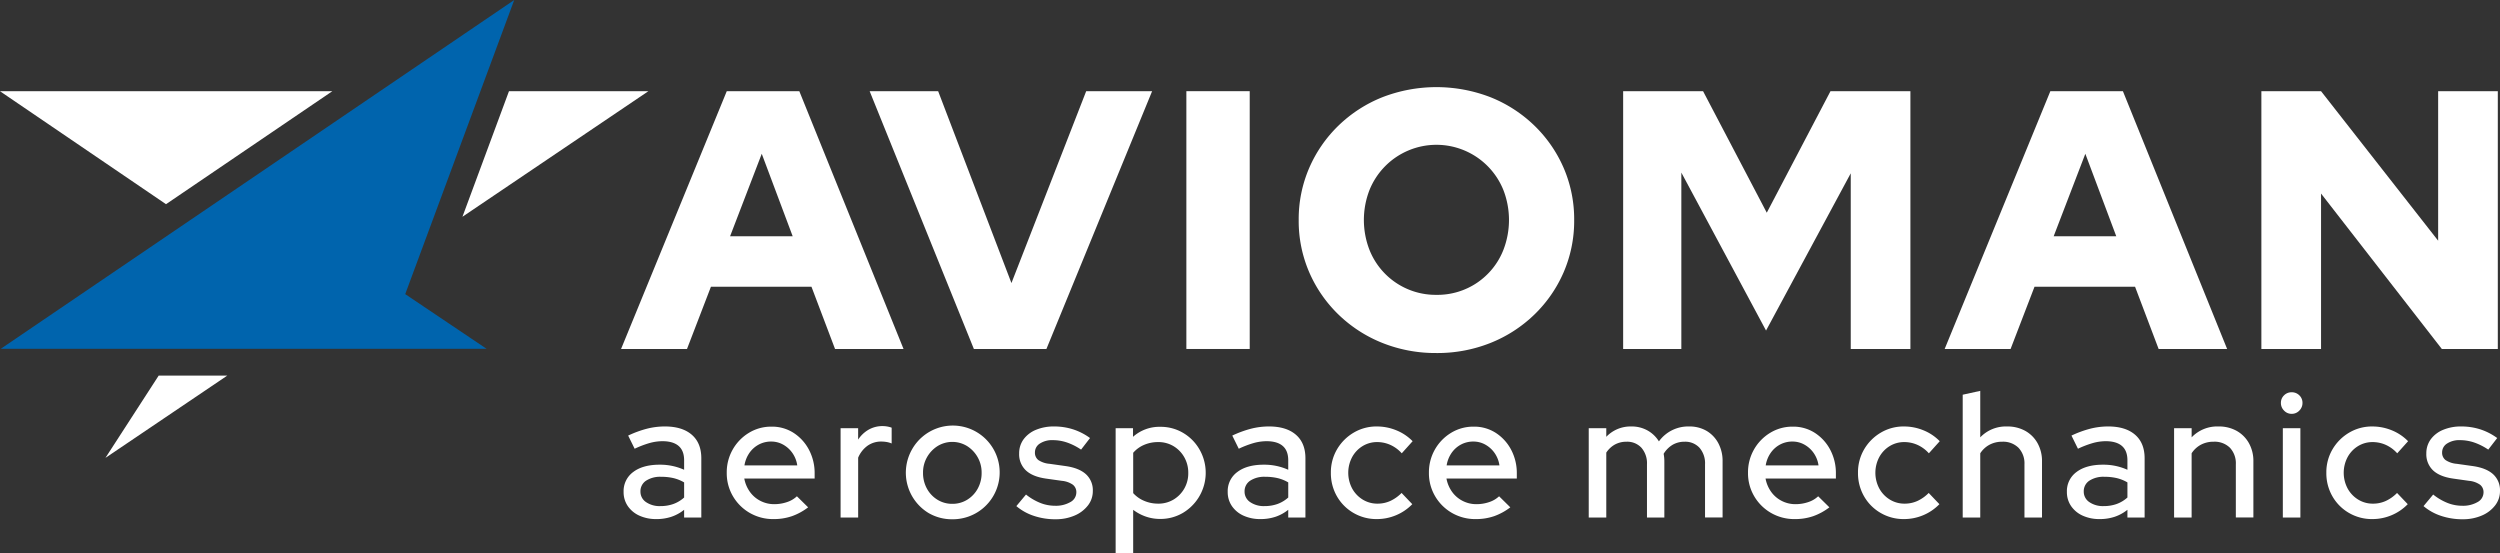
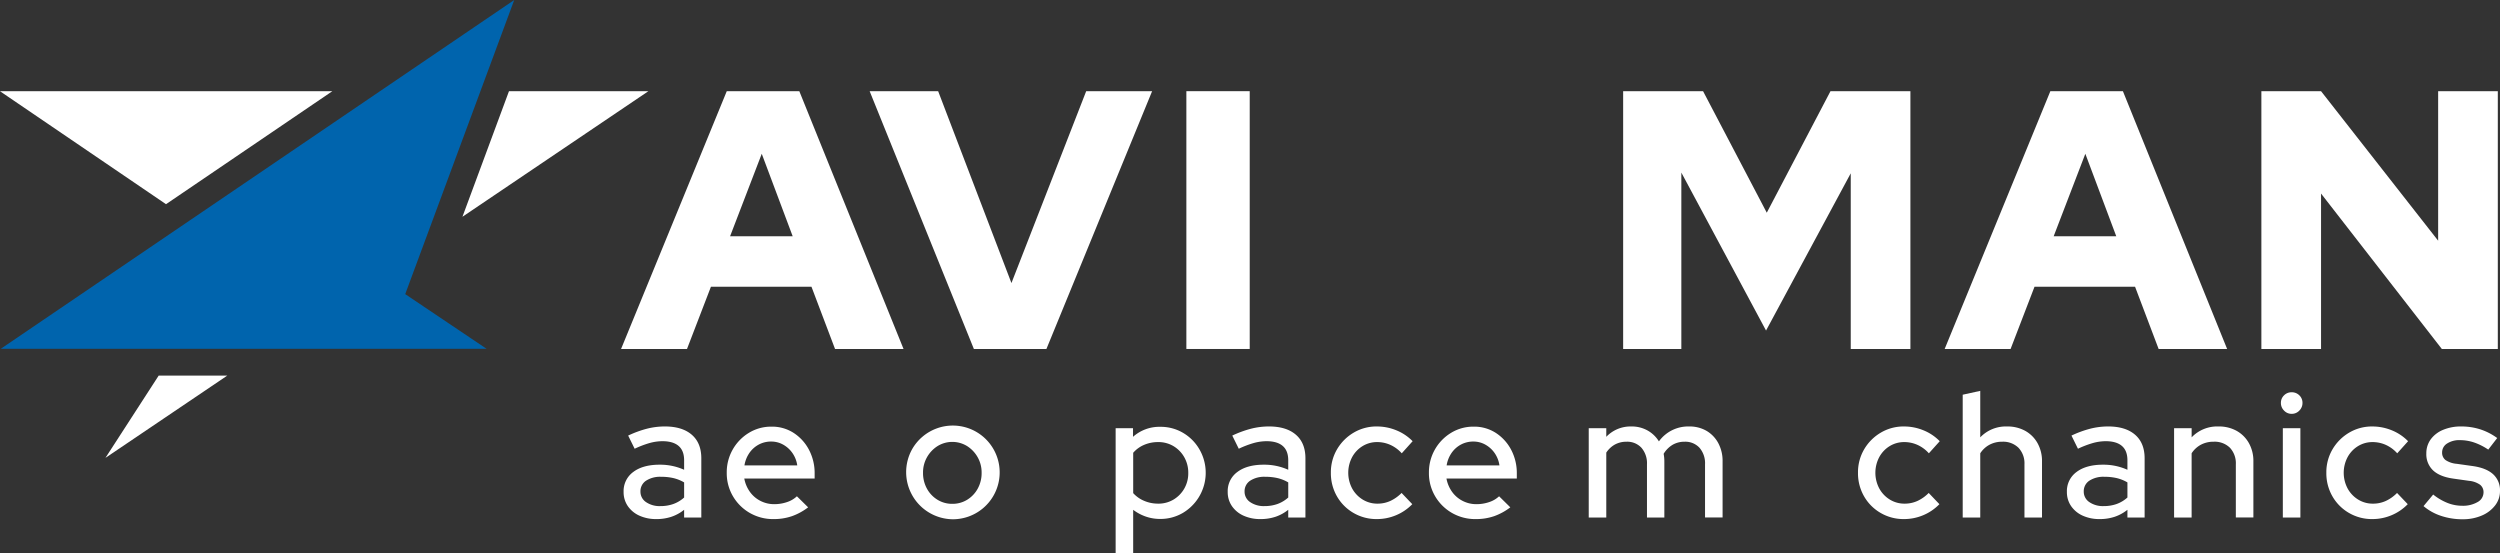
<svg xmlns="http://www.w3.org/2000/svg" id="AVIOMAN_logo_white" width="1096.985" height="242.783" viewBox="0 0 1096.985 242.783">
  <rect x="0" y="0" width="1096.985" height="242.783" fill="#333333" stroke="none" />
  <defs>
    <clipPath id="clip-path">
      <rect id="Rettangolo_150" data-name="Rettangolo 150" width="1096.986" height="242.783" fill="none" />
    </clipPath>
  </defs>
  <path id="Tracciato_1566" data-name="Tracciato 1566" d="M130.329,21.683l-20.415,55.09,81.571-55.09Z" transform="translate(93.002 18.347)" fill="#fff" />
  <path id="Tracciato_1567" data-name="Tracciato 1567" d="M25.062,125.38,78.527,89.272h-30.1Z" transform="translate(21.205 75.536)" fill="#fff" />
  <path id="Tracciato_1568" data-name="Tracciato 1568" d="M0,21.683,72.845,71.253l72.965-49.571Z" transform="translate(0 18.347)" fill="#fff" />
  <path id="Tracciato_1569" data-name="Tracciato 1569" d="M166.561,40.03,83.136,96.706.18,153.059H213.358l-35.7-24,8.393-22.65,24.6-66.378L225.486,0Z" transform="translate(0.152 0)" fill="#0064ad" />
  <g id="Raggruppa_599" data-name="Raggruppa 599">
    <g id="Raggruppa_598" data-name="Raggruppa 598" clip-path="url(#clip-path)">
      <path id="Tracciato_1570" data-name="Tracciato 1570" d="M162.613,142a17.546,17.546,0,0,1-7.466-1.5,12.249,12.249,0,0,1-5.081-4.194,10.758,10.758,0,0,1-1.846-6.234,10.347,10.347,0,0,1,4.233-8.736q4.231-3.2,11.621-3.2a25.622,25.622,0,0,1,10.7,2.232V116.22q0-4.231-2.426-6.312t-7.119-2.079a21.137,21.137,0,0,0-5.62.809,42.251,42.251,0,0,0-6.543,2.5l-2.847-5.773a46.552,46.552,0,0,1,8.311-3.039,31.9,31.9,0,0,1,7.774-.964q7.621,0,11.815,3.617t4.2,10.314v26.018h-7.543v-3.388a18.235,18.235,0,0,1-5.62,3.079,20.6,20.6,0,0,1-6.543,1m-7-12.085a5.469,5.469,0,0,0,2.424,4.619,10.509,10.509,0,0,0,6.351,1.77,16.693,16.693,0,0,0,5.657-.923,14.336,14.336,0,0,0,4.735-2.849v-6.62a17,17,0,0,0-4.658-1.885,23.518,23.518,0,0,0-5.426-.578,11.268,11.268,0,0,0-6.659,1.733,5.507,5.507,0,0,0-2.424,4.732" transform="translate(125.414 85.767)" fill="#fff" />
      <path id="Tracciato_1571" data-name="Tracciato 1571" d="M193.286,141.969a20.447,20.447,0,0,1-10.431-2.693,20.191,20.191,0,0,1-7.388-7.313,19.864,19.864,0,0,1-2.732-10.314,20.214,20.214,0,0,1,9.7-17.511,18.642,18.642,0,0,1,9.93-2.732,17.485,17.485,0,0,1,9.7,2.732,19.711,19.711,0,0,1,6.735,7.39,21.852,21.852,0,0,1,2.5,10.506v2.154H180.432a14.518,14.518,0,0,0,2.424,5.773,12.867,12.867,0,0,0,4.619,4,13.062,13.062,0,0,0,6.12,1.462,17.223,17.223,0,0,0,5.5-.886,11.584,11.584,0,0,0,4.425-2.577l4.927,4.85a25.985,25.985,0,0,1-7.121,3.886,24.4,24.4,0,0,1-8.044,1.27m-12.777-23.553h23.169a12.511,12.511,0,0,0-2.117-5.426,12.179,12.179,0,0,0-4.08-3.694,10.667,10.667,0,0,0-5.273-1.348,11.31,11.31,0,0,0-5.387,1.307,11.731,11.731,0,0,0-4.119,3.657,13.266,13.266,0,0,0-2.193,5.5" transform="translate(146.157 85.803)" fill="#fff" />
-       <path id="Tracciato_1572" data-name="Tracciato 1572" d="M199.794,141.384V102.2h7.7v5a13.676,13.676,0,0,1,4.58-4.348,12.155,12.155,0,0,1,6.2-1.58,11.791,11.791,0,0,1,3.927.694V108.9a9.749,9.749,0,0,0-2.234-.654,14.087,14.087,0,0,0-2.308-.192,10.283,10.283,0,0,0-6,1.809,12.26,12.26,0,0,0-4.157,5.271v26.248Z" transform="translate(169.052 85.696)" fill="#fff" />
-       <path id="Tracciato_1573" data-name="Tracciato 1573" d="M235.7,142.082a20.293,20.293,0,0,1-10.353-2.693A20.676,20.676,0,0,1,218,111.448a20.558,20.558,0,1,1,17.7,30.635m0-6.773a12.2,12.2,0,0,0,6.543-1.807,13.031,13.031,0,0,0,4.617-4.889,14.143,14.143,0,0,0,1.695-6.929,13.5,13.5,0,0,0-1.733-6.81,13.835,13.835,0,0,0-4.617-4.889,12.369,12.369,0,0,0-13.008,0,13.856,13.856,0,0,0-4.619,4.889,13.519,13.519,0,0,0-1.732,6.81,14.123,14.123,0,0,0,1.695,6.929,13,13,0,0,0,4.617,4.889,12.187,12.187,0,0,0,6.543,1.807" transform="translate(182.175 85.767)" fill="#fff" />
-       <path id="Tracciato_1574" data-name="Tracciato 1574" d="M258.734,142.082a29.41,29.41,0,0,1-9.506-1.5,22.937,22.937,0,0,1-7.66-4.272l4.235-5.081a24.539,24.539,0,0,0,6.2,3.657,17.442,17.442,0,0,0,6.5,1.27,12.723,12.723,0,0,0,6.773-1.617,4.837,4.837,0,0,0,2.616-4.233,4.1,4.1,0,0,0-1.54-3.388,9.934,9.934,0,0,0-4.772-1.693l-7.08-1q-5.851-.847-8.775-3.618a9.694,9.694,0,0,1-2.926-7.388,10.28,10.28,0,0,1,1.926-6.2,12.7,12.7,0,0,1,5.387-4.157,20.2,20.2,0,0,1,8.082-1.5,27.133,27.133,0,0,1,8.158,1.231,26.3,26.3,0,0,1,7.543,3.849l-3.925,5.079a26.258,26.258,0,0,0-6.273-3.155,19.485,19.485,0,0,0-6.118-1,9.767,9.767,0,0,0-5.7,1.5,4.554,4.554,0,0,0-2.154,3.886,4.034,4.034,0,0,0,1.5,3.349,10.355,10.355,0,0,0,4.964,1.654l7.082,1q5.849.847,8.85,3.58a9.449,9.449,0,0,1,3,7.349,10.164,10.164,0,0,1-2.154,6.351,14.508,14.508,0,0,1-5.85,4.425,20.725,20.725,0,0,1-8.389,1.617" transform="translate(204.4 85.767)" fill="#fff" />
+       <path id="Tracciato_1573" data-name="Tracciato 1573" d="M235.7,142.082A20.676,20.676,0,0,1,218,111.448a20.558,20.558,0,1,1,17.7,30.635m0-6.773a12.2,12.2,0,0,0,6.543-1.807,13.031,13.031,0,0,0,4.617-4.889,14.143,14.143,0,0,0,1.695-6.929,13.5,13.5,0,0,0-1.733-6.81,13.835,13.835,0,0,0-4.617-4.889,12.369,12.369,0,0,0-13.008,0,13.856,13.856,0,0,0-4.619,4.889,13.519,13.519,0,0,0-1.732,6.81,14.123,14.123,0,0,0,1.695,6.929,13,13,0,0,0,4.617,4.889,12.187,12.187,0,0,0,6.543,1.807" transform="translate(182.175 85.767)" fill="#fff" />
      <path id="Tracciato_1575" data-name="Tracciato 1575" d="M265.168,156.945V102.064h7.621v3.772a17.4,17.4,0,0,1,12.007-4.388,19.206,19.206,0,0,1,10.045,2.7,19.857,19.857,0,0,1,7.119,7.235,20.494,20.494,0,0,1-7.2,27.786,19.316,19.316,0,0,1-10.122,2.7,18.93,18.93,0,0,1-6.233-1.041,19.881,19.881,0,0,1-5.542-2.963v19.091ZM283.8,135.161a12.868,12.868,0,0,0,6.735-1.77,13.3,13.3,0,0,0,4.733-4.809,13.443,13.443,0,0,0,1.77-6.89,13.654,13.654,0,0,0-1.77-6.929,13.239,13.239,0,0,0-4.733-4.848,12.886,12.886,0,0,0-6.735-1.77,15.357,15.357,0,0,0-6.157,1.231,13.028,13.028,0,0,0-4.772,3.463v17.7a13.35,13.35,0,0,0,4.809,3.386,15.431,15.431,0,0,0,6.12,1.231" transform="translate(224.368 85.838)" fill="#fff" />
      <path id="Tracciato_1576" data-name="Tracciato 1576" d="M306.2,142a17.561,17.561,0,0,1-7.468-1.5,12.244,12.244,0,0,1-5.079-4.194,10.747,10.747,0,0,1-1.848-6.234,10.347,10.347,0,0,1,4.233-8.736q4.231-3.2,11.623-3.2a25.614,25.614,0,0,1,10.7,2.232V116.22q0-4.231-2.426-6.312t-7.119-2.079a21.134,21.134,0,0,0-5.618.809,42.252,42.252,0,0,0-6.543,2.5l-2.849-5.773a46.514,46.514,0,0,1,8.313-3.039,31.886,31.886,0,0,1,7.774-.964q7.621,0,11.813,3.617t4.2,10.314v26.018h-7.543v-3.388A18.226,18.226,0,0,1,312.746,141a20.608,20.608,0,0,1-6.543,1m-7-12.085a5.467,5.467,0,0,0,2.422,4.619,10.515,10.515,0,0,0,6.353,1.77,16.693,16.693,0,0,0,5.657-.923,14.328,14.328,0,0,0,4.733-2.849v-6.62a17,17,0,0,0-4.658-1.885,23.507,23.507,0,0,0-5.426-.578,11.272,11.272,0,0,0-6.659,1.733,5.505,5.505,0,0,0-2.422,4.732" transform="translate(246.909 85.767)" fill="#fff" />
      <path id="Tracciato_1577" data-name="Tracciato 1577" d="M336.492,142a19.931,19.931,0,0,1-10.239-2.693A19.7,19.7,0,0,1,318.982,132a20.314,20.314,0,0,1-2.657-10.314,19.887,19.887,0,0,1,2.693-10.276,20.471,20.471,0,0,1,7.276-7.313,19.532,19.532,0,0,1,10.2-2.732,22.37,22.37,0,0,1,8.581,1.693,21.011,21.011,0,0,1,7.121,4.772l-4.772,5.311a14.938,14.938,0,0,0-5-3.694,14.082,14.082,0,0,0-5.773-1.231,12.058,12.058,0,0,0-6.426,1.77,12.833,12.833,0,0,0-4.58,4.848,14.709,14.709,0,0,0,0,13.7,13.008,13.008,0,0,0,4.619,4.889,12.182,12.182,0,0,0,6.543,1.807,13.374,13.374,0,0,0,5.618-1.193,16.916,16.916,0,0,0,4.927-3.5l4.695,4.925a21.377,21.377,0,0,1-7.121,4.85A21.615,21.615,0,0,1,336.492,142" transform="translate(267.653 85.767)" fill="#fff" />
      <path id="Tracciato_1578" data-name="Tracciato 1578" d="M360.182,141.969a20.452,20.452,0,0,1-10.431-2.693,20.186,20.186,0,0,1-7.386-7.313,19.848,19.848,0,0,1-2.734-10.314,20.214,20.214,0,0,1,9.7-17.511,18.642,18.642,0,0,1,9.93-2.732,17.477,17.477,0,0,1,9.7,2.732,19.726,19.726,0,0,1,6.735,7.39,21.832,21.832,0,0,1,2.5,10.506v2.154H347.328a14.518,14.518,0,0,0,2.424,5.773,12.9,12.9,0,0,0,4.619,4,13.062,13.062,0,0,0,6.12,1.462,17.224,17.224,0,0,0,5.5-.886,11.619,11.619,0,0,0,4.427-2.577l4.925,4.85a25.984,25.984,0,0,1-7.12,3.886,24.4,24.4,0,0,1-8.044,1.27m-12.777-23.553h23.169a12.488,12.488,0,0,0-2.117-5.426,12.18,12.18,0,0,0-4.08-3.694,10.665,10.665,0,0,0-5.271-1.348,11.318,11.318,0,0,0-5.389,1.307,11.732,11.732,0,0,0-4.119,3.657,13.267,13.267,0,0,0-2.193,5.5" transform="translate(287.373 85.803)" fill="#fff" />
      <path id="Tracciato_1579" data-name="Tracciato 1579" d="M377.614,141.312V102.134h7.7v3.772a14.675,14.675,0,0,1,11.009-4.541,14.172,14.172,0,0,1,7.119,1.77,13.67,13.67,0,0,1,4.966,4.772,15.862,15.862,0,0,1,13.239-6.543,14.845,14.845,0,0,1,7.658,1.924,13.739,13.739,0,0,1,5.156,5.389,16.461,16.461,0,0,1,1.887,8v24.631h-7.7V117.99a10.377,10.377,0,0,0-2.426-7.274,8.466,8.466,0,0,0-6.58-2.657,10.283,10.283,0,0,0-5.158,1.309,11.484,11.484,0,0,0-4,4,15.832,15.832,0,0,1,.231,1.617c.05.565.078,1.13.078,1.693v24.631h-7.621V117.99a10.376,10.376,0,0,0-2.426-7.274,8.466,8.466,0,0,0-6.58-2.657,10.439,10.439,0,0,0-5,1.194,10.832,10.832,0,0,0-3.849,3.578v28.48Z" transform="translate(319.512 85.767)" fill="#fff" />
-       <path id="Tracciato_1580" data-name="Tracciato 1580" d="M436.022,141.969a20.452,20.452,0,0,1-10.431-2.693,20.186,20.186,0,0,1-7.386-7.313,19.848,19.848,0,0,1-2.734-10.314,20.214,20.214,0,0,1,9.7-17.511,18.642,18.642,0,0,1,9.93-2.732,17.477,17.477,0,0,1,9.7,2.732,19.725,19.725,0,0,1,6.735,7.39,21.831,21.831,0,0,1,2.5,10.506v2.154H423.168a14.517,14.517,0,0,0,2.424,5.773,12.9,12.9,0,0,0,4.619,4,13.062,13.062,0,0,0,6.12,1.462,17.224,17.224,0,0,0,5.5-.886,11.62,11.62,0,0,0,4.427-2.577l4.925,4.85a25.986,25.986,0,0,1-7.121,3.886,24.4,24.4,0,0,1-8.044,1.27m-12.777-23.553h23.169a12.488,12.488,0,0,0-2.118-5.426,12.178,12.178,0,0,0-4.08-3.694,10.665,10.665,0,0,0-5.271-1.348,11.317,11.317,0,0,0-5.389,1.307,11.731,11.731,0,0,0-4.119,3.657,13.265,13.265,0,0,0-2.193,5.5" transform="translate(351.544 85.803)" fill="#fff" />
      <path id="Tracciato_1581" data-name="Tracciato 1581" d="M461.779,142a19.931,19.931,0,0,1-10.239-2.693A19.7,19.7,0,0,1,444.269,132a20.314,20.314,0,0,1-2.657-10.314,19.886,19.886,0,0,1,2.694-10.276,20.472,20.472,0,0,1,7.276-7.313,19.533,19.533,0,0,1,10.2-2.732,22.37,22.37,0,0,1,8.581,1.693,21.011,21.011,0,0,1,7.121,4.772l-4.772,5.311a14.938,14.938,0,0,0-5-3.694,14.082,14.082,0,0,0-5.773-1.231,12.058,12.058,0,0,0-6.426,1.77,12.833,12.833,0,0,0-4.58,4.848,14.709,14.709,0,0,0,0,13.7,13.007,13.007,0,0,0,4.619,4.889,12.182,12.182,0,0,0,6.543,1.807,13.374,13.374,0,0,0,5.618-1.193,16.917,16.917,0,0,0,4.927-3.5l4.695,4.925a21.378,21.378,0,0,1-7.121,4.85A21.615,21.615,0,0,1,461.779,142" transform="translate(373.663 85.767)" fill="#fff" />
      <path id="Tracciato_1582" data-name="Tracciato 1582" d="M466.5,148.474V94.593L474.2,92.9v20.4a15.529,15.529,0,0,1,11.778-4.772,16,16,0,0,1,7.964,1.924,13.946,13.946,0,0,1,5.389,5.389,15.957,15.957,0,0,1,1.964,8v24.631h-7.7V125.152a9.919,9.919,0,0,0-2.616-7.274,9.6,9.6,0,0,0-7.159-2.657,11.629,11.629,0,0,0-5.54,1.309A11.028,11.028,0,0,0,474.2,120.3v28.172Z" transform="translate(394.724 78.606)" fill="#fff" />
      <path id="Tracciato_1583" data-name="Tracciato 1583" d="M505.662,142a17.561,17.561,0,0,1-7.468-1.5,12.244,12.244,0,0,1-5.079-4.194,10.747,10.747,0,0,1-1.848-6.234,10.347,10.347,0,0,1,4.233-8.736q4.231-3.2,11.623-3.2a25.614,25.614,0,0,1,10.7,2.232V116.22q0-4.231-2.426-6.312t-7.119-2.079a21.135,21.135,0,0,0-5.618.809,42.252,42.252,0,0,0-6.543,2.5l-2.849-5.773a46.516,46.516,0,0,1,8.313-3.039,31.886,31.886,0,0,1,7.774-.964q7.621,0,11.813,3.617t4.2,10.314v26.018h-7.543v-3.388A18.226,18.226,0,0,1,512.205,141a20.608,20.608,0,0,1-6.543,1m-7-12.085a5.467,5.467,0,0,0,2.422,4.619,10.515,10.515,0,0,0,6.352,1.77,16.693,16.693,0,0,0,5.657-.923,14.329,14.329,0,0,0,4.733-2.849v-6.62a17,17,0,0,0-4.658-1.885,23.508,23.508,0,0,0-5.426-.578,11.272,11.272,0,0,0-6.659,1.733,5.505,5.505,0,0,0-2.422,4.732" transform="translate(415.678 85.767)" fill="#fff" />
      <path id="Tracciato_1584" data-name="Tracciato 1584" d="M516.743,141.312V102.134h7.7v4a15.53,15.53,0,0,1,11.778-4.772,16,16,0,0,1,7.964,1.924,13.959,13.959,0,0,1,5.389,5.389,15.958,15.958,0,0,1,1.964,8v24.631h-7.7V117.99a10,10,0,0,0-2.579-7.274,9.564,9.564,0,0,0-7.2-2.657,11.641,11.641,0,0,0-5.542,1.309,11.038,11.038,0,0,0-4.08,3.772v28.172Z" transform="translate(437.234 85.767)" fill="#fff" />
      <path id="Tracciato_1585" data-name="Tracciato 1585" d="M546.829,102.7a4.453,4.453,0,0,1-3.31-1.425,4.638,4.638,0,0,1-1.386-3.347,4.477,4.477,0,0,1,1.386-3.349,4.584,4.584,0,0,1,3.31-1.346,4.676,4.676,0,0,1,3.386,1.346A4.483,4.483,0,0,1,551.6,97.93a4.645,4.645,0,0,1-1.386,3.347,4.539,4.539,0,0,1-3.386,1.425m-3.849,6.31h7.7v39.179h-7.7Z" transform="translate(458.716 78.889)" fill="#fff" />
      <path id="Tracciato_1586" data-name="Tracciato 1586" d="M573.1,142a19.931,19.931,0,0,1-10.239-2.693A19.7,19.7,0,0,1,555.588,132a20.314,20.314,0,0,1-2.656-10.314,19.885,19.885,0,0,1,2.694-10.276A20.471,20.471,0,0,1,562.9,104.1a19.533,19.533,0,0,1,10.2-2.732,22.37,22.37,0,0,1,8.581,1.693,21.012,21.012,0,0,1,7.12,4.772l-4.772,5.311a14.938,14.938,0,0,0-5-3.694,14.082,14.082,0,0,0-5.773-1.231,12.059,12.059,0,0,0-6.427,1.77,12.832,12.832,0,0,0-4.58,4.848,14.71,14.71,0,0,0,0,13.7,13.007,13.007,0,0,0,4.619,4.889,12.182,12.182,0,0,0,6.543,1.807,13.374,13.374,0,0,0,5.618-1.193,16.917,16.917,0,0,0,4.927-3.5l4.695,4.925a21.377,21.377,0,0,1-7.12,4.85A21.615,21.615,0,0,1,573.1,142" transform="translate(467.854 85.767)" fill="#fff" />
      <path id="Tracciato_1587" data-name="Tracciato 1587" d="M593.193,142.082a29.391,29.391,0,0,1-9.5-1.5,22.919,22.919,0,0,1-7.66-4.272l4.233-5.081a24.517,24.517,0,0,0,6.2,3.657,17.432,17.432,0,0,0,6.5,1.27,12.723,12.723,0,0,0,6.773-1.617,4.835,4.835,0,0,0,2.618-4.233,4.1,4.1,0,0,0-1.54-3.388,9.949,9.949,0,0,0-4.772-1.693l-7.082-1q-5.849-.847-8.775-3.618a9.693,9.693,0,0,1-2.924-7.388,10.28,10.28,0,0,1,1.924-6.2,12.692,12.692,0,0,1,5.389-4.157,20.185,20.185,0,0,1,8.082-1.5,27.141,27.141,0,0,1,8.158,1.231,26.323,26.323,0,0,1,7.543,3.849l-3.925,5.079a26.306,26.306,0,0,0-6.275-3.155,19.486,19.486,0,0,0-6.118-1,9.756,9.756,0,0,0-5.7,1.5,4.552,4.552,0,0,0-2.156,3.886,4.035,4.035,0,0,0,1.5,3.349,10.354,10.354,0,0,0,4.962,1.654l7.082,1q5.849.847,8.852,3.58a9.449,9.449,0,0,1,3,7.349,10.175,10.175,0,0,1-2.154,6.351,14.507,14.507,0,0,1-5.85,4.425,20.734,20.734,0,0,1-8.391,1.617" transform="translate(487.398 85.767)" fill="#fff" />
      <path id="Tracciato_1588" data-name="Tracciato 1588" d="M147.617,134.792,194,21.672H225.83l45.734,113.12H241.506l-10.342-27.31H187.047l-10.5,27.31ZM195.45,85.341h27.472l-13.575-36.2Z" transform="translate(124.904 18.337)" fill="#fff" />
      <path id="Tracciato_1589" data-name="Tracciato 1589" d="M252.434,134.792,206.7,21.672h30.057l32.16,84.193,32.8-84.193h28.927l-46.38,113.12Z" transform="translate(174.897 18.337)" fill="#fff" />
      <rect id="Rettangolo_149" data-name="Rettangolo 149" width="27.795" height="113.12" transform="translate(520.573 40.009)" fill="#fff" />
-       <path id="Tracciato_1590" data-name="Tracciato 1590" d="M369.115,137.384a62.785,62.785,0,0,1-23.754-4.444A59.155,59.155,0,0,1,326.13,120.5a57.757,57.757,0,0,1-12.845-18.585,56.643,56.643,0,0,1-4.606-22.866,56.668,56.668,0,0,1,4.606-22.866A57.777,57.777,0,0,1,326.13,37.595a59.185,59.185,0,0,1,19.231-12.443,65.717,65.717,0,0,1,47.51,0A59.177,59.177,0,0,1,412.1,37.595,57.754,57.754,0,0,1,424.948,56.18a56.7,56.7,0,0,1,4.606,22.866,56.673,56.673,0,0,1-4.606,22.866A57.734,57.734,0,0,1,412.1,120.5a59.147,59.147,0,0,1-19.229,12.443,62.815,62.815,0,0,1-23.756,4.444m0-25.532a31.051,31.051,0,0,0,29.413-19.8,36.357,36.357,0,0,0,0-26.1,31.664,31.664,0,0,0-58.823,0,36.332,36.332,0,0,0,0,26.1,31.238,31.238,0,0,0,29.411,19.8" transform="translate(261.183 17.522)" fill="#fff" />
      <path id="Tracciato_1591" data-name="Tracciato 1591" d="M385.794,134.792V21.672h35.067L448.818,75l27.956-53.327h35.067v113.12H485.663V57.708l-37.168,69L411.327,57.385v77.407Z" transform="translate(326.434 18.337)" fill="#fff" />
      <path id="Tracciato_1592" data-name="Tracciato 1592" d="M462.212,134.792l46.379-113.12h31.835l45.732,113.12H556.1l-10.34-27.31H501.64l-10.5,27.31Zm47.831-49.451h27.472l-13.575-36.2Z" transform="translate(391.093 18.337)" fill="#fff" />
      <path id="Tracciato_1593" data-name="Tracciato 1593" d="M537.49,134.792V21.672h26.18l51.387,65.608V21.672h26.178v113.12H616.674l-53-68.2v68.2Z" transform="translate(454.788 18.337)" fill="#fff" />
    </g>
  </g>
</svg>